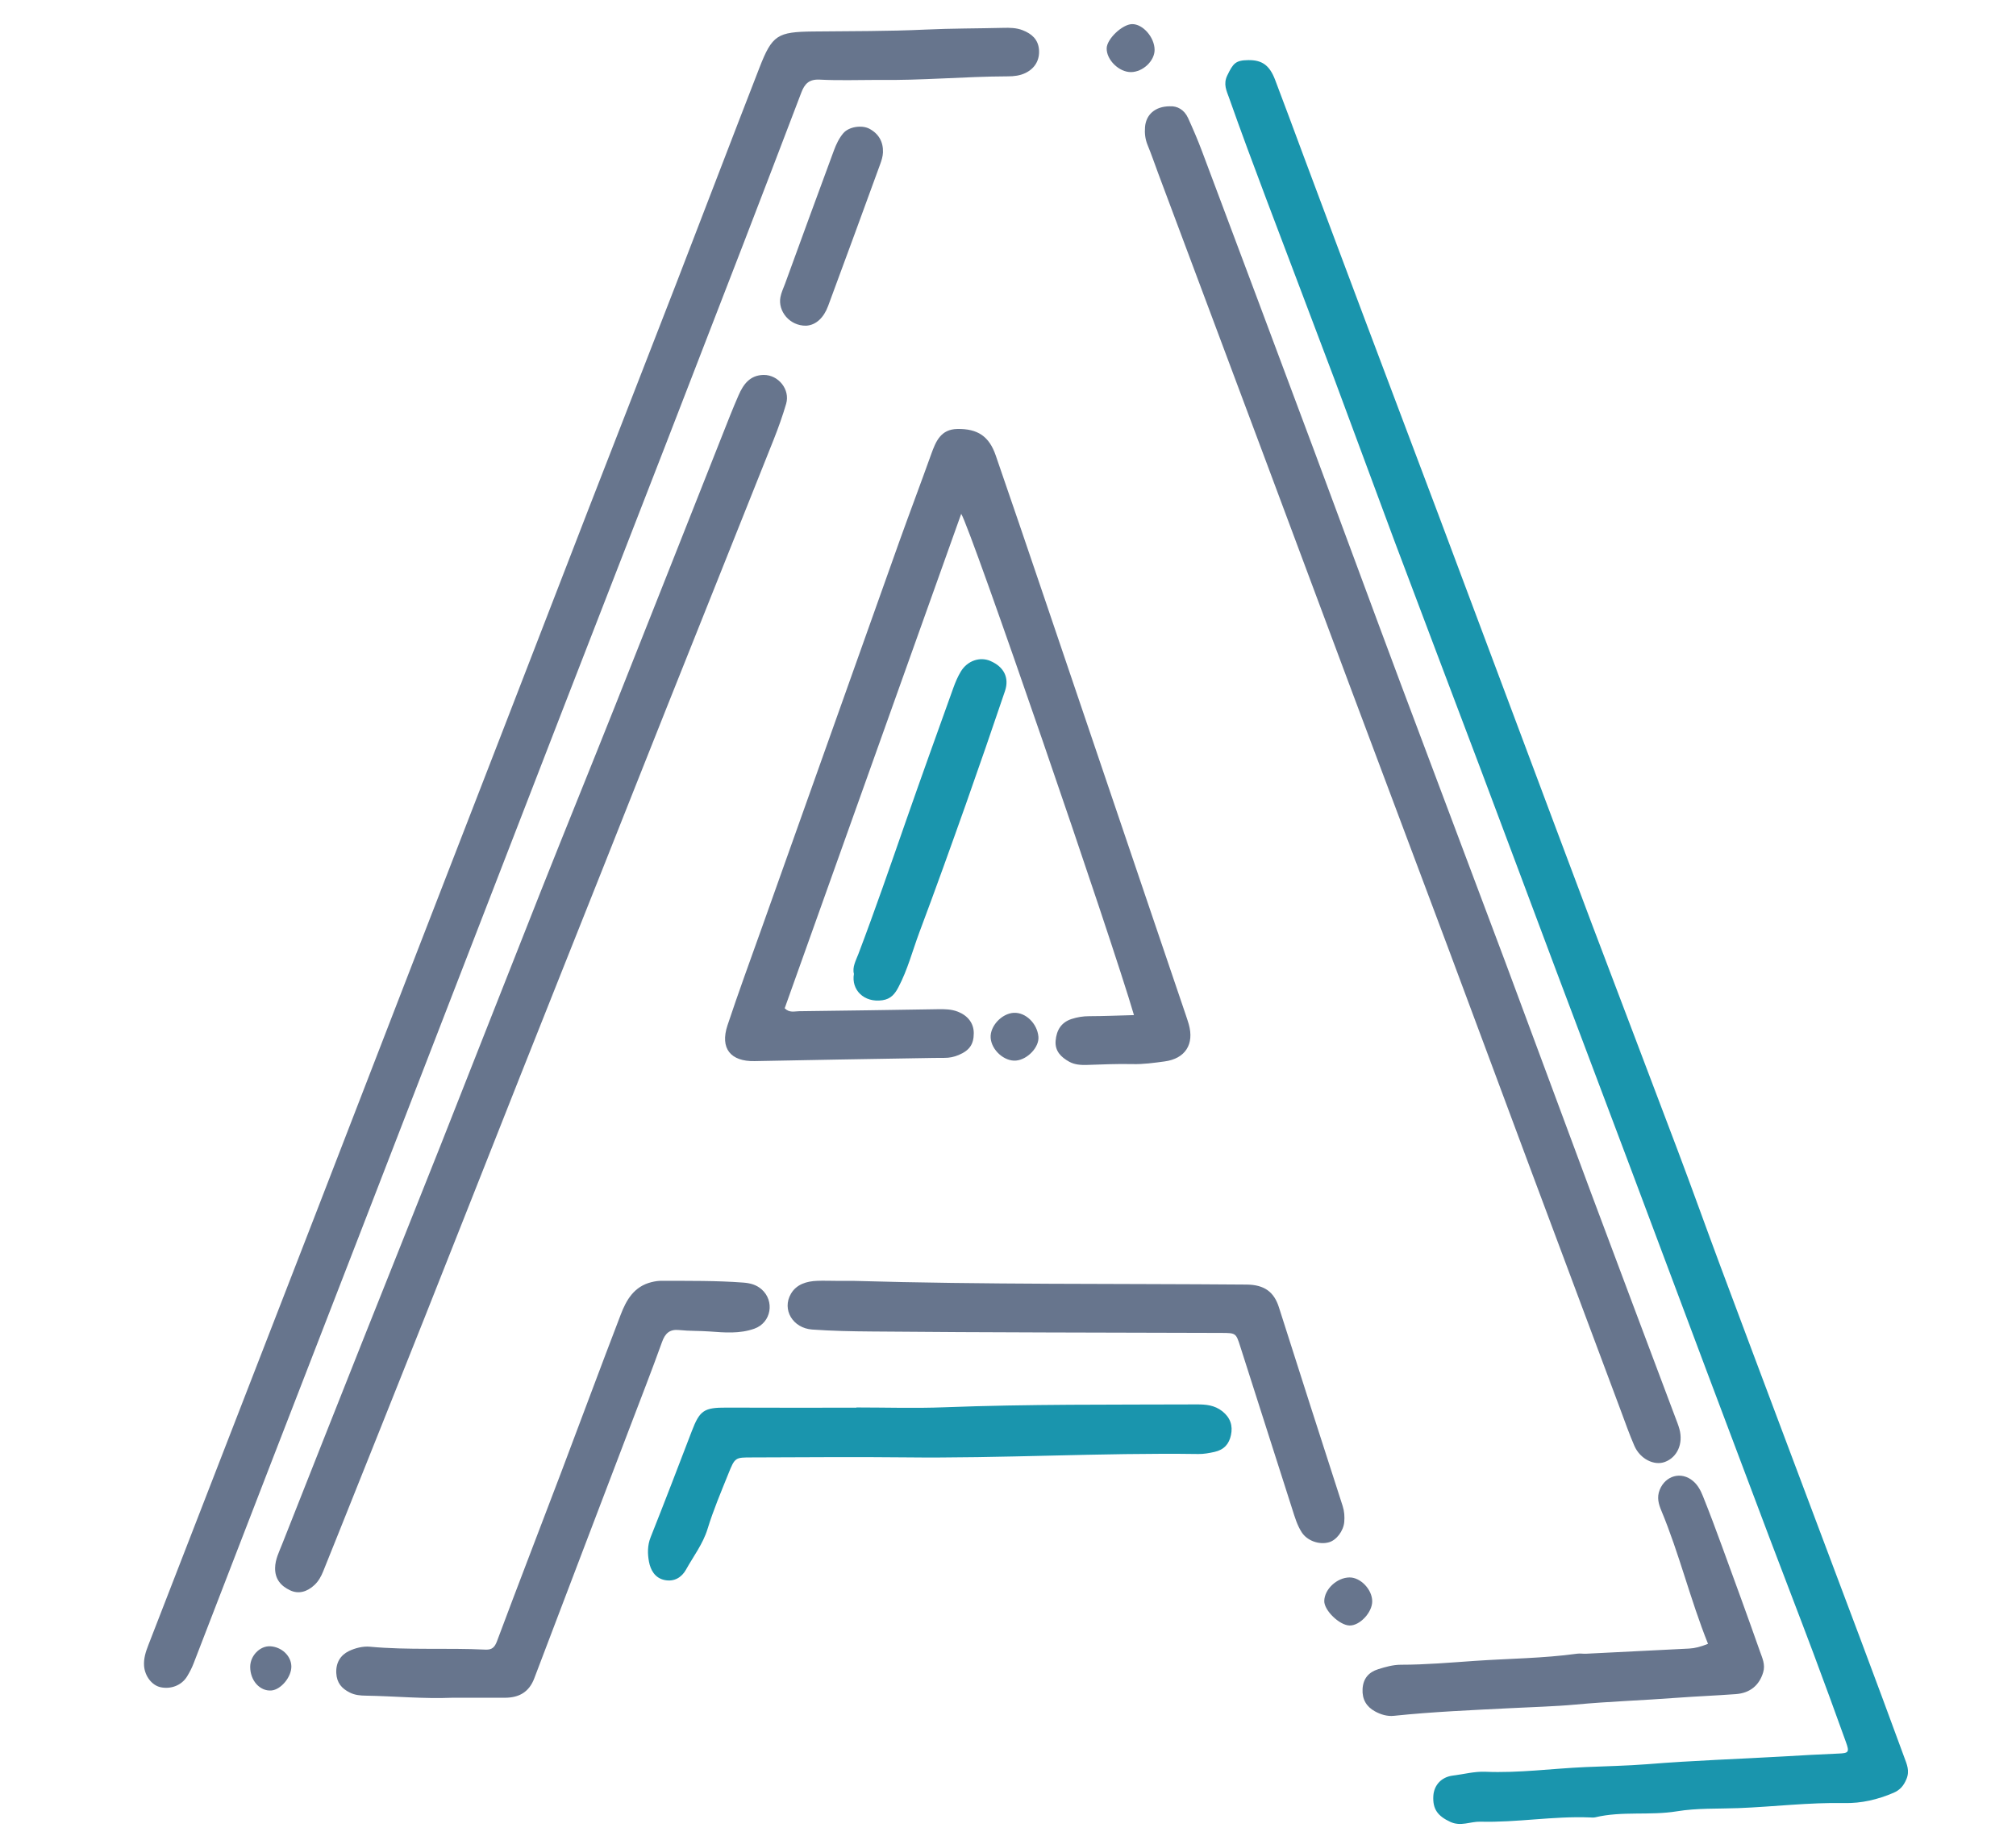
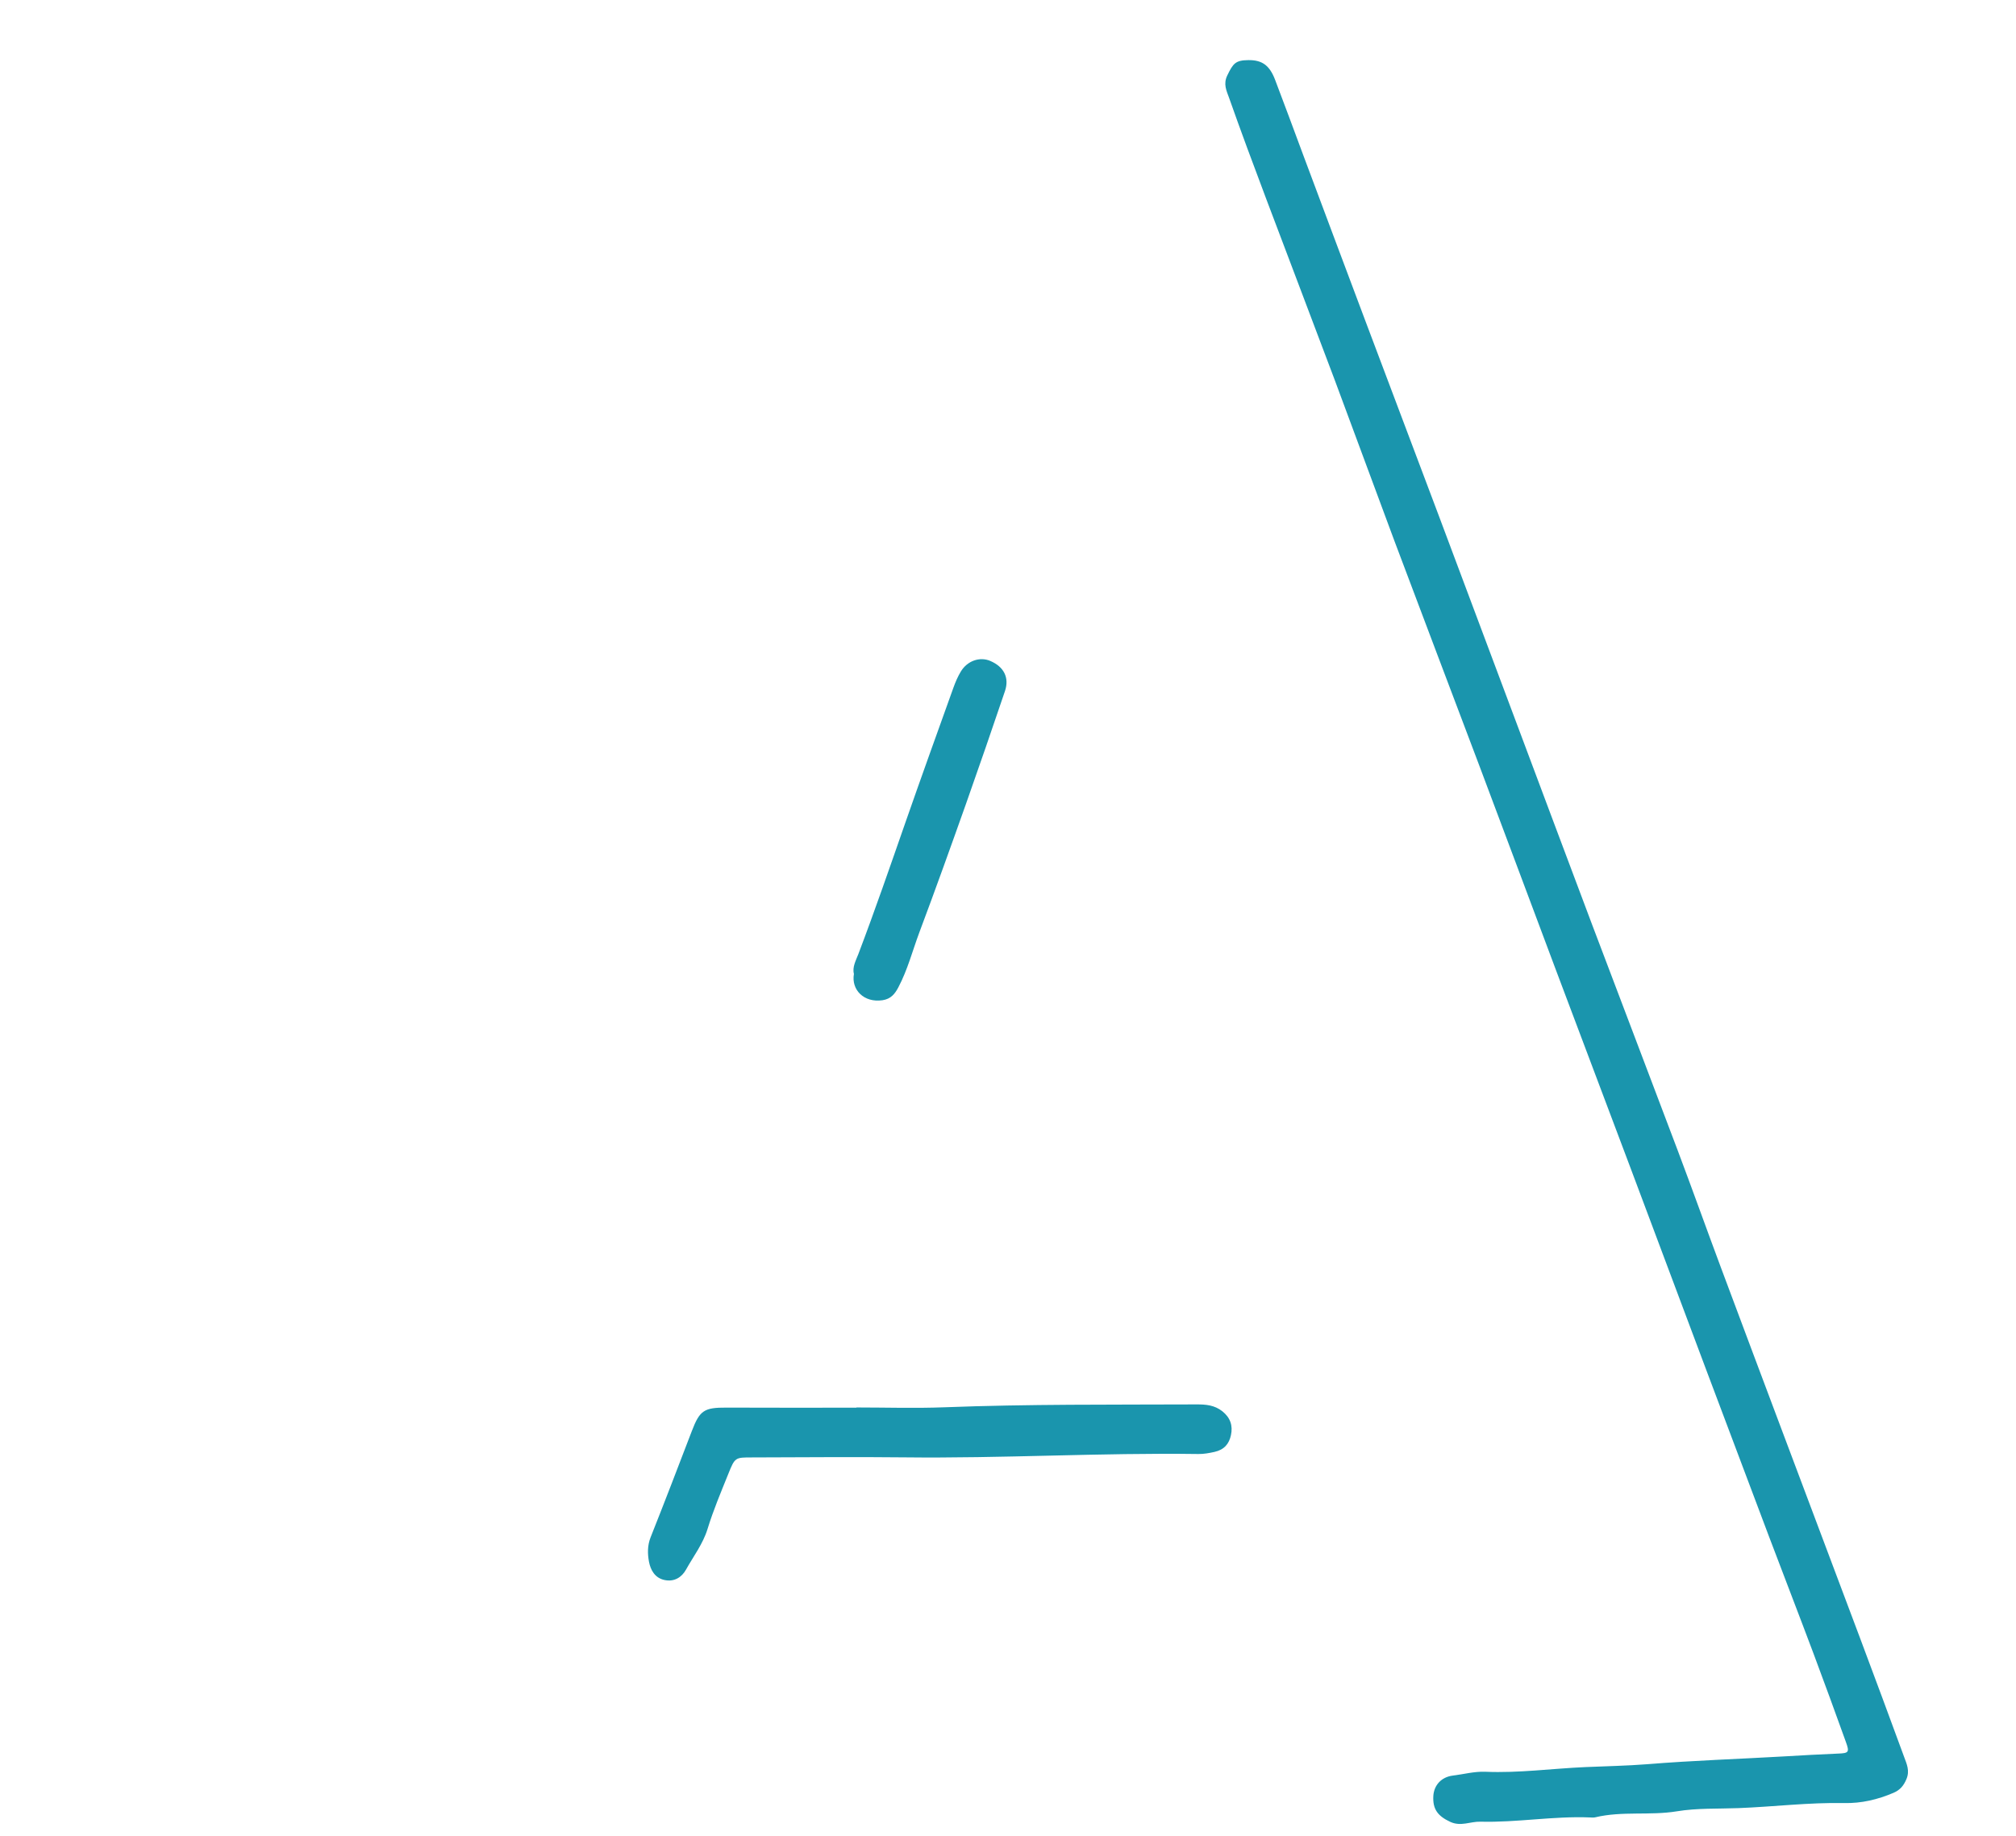
<svg xmlns="http://www.w3.org/2000/svg" width="56" height="51" viewBox="0 0 56 51">
  <g fill="none" fill-rule="evenodd">
    <g>
      <g>
        <path fill="#1A95AD" d="M30.676 1.67c.379-.004.587.14.742.543.265.693.52 1.39.779 2.084.572 1.528 1.142 3.056 1.717 4.583.678 1.804 1.36 3.606 2.039 5.41.712 1.897 1.422 3.795 2.133 5.692.712 1.898 1.42 3.797 2.135 5.693.792 2.097 1.593 4.19 2.383 6.287.407 1.079.794 2.165 1.197 3.245.57 1.528 1.144 3.055 1.717 4.581.719 1.913 1.44 3.824 2.157 5.737.411 1.095.817 2.192 1.22 3.29.072.194.158.379.062.608-.077.185-.177.303-.359.382-.437.187-.89.294-1.366.285-.982-.02-1.958.102-2.938.14-.57.022-1.153-.004-1.715.089-.753.123-1.52-.012-2.264.166-.048.012-.102.006-.152.004-1.017-.041-2.025.145-3.041.118-.278-.008-.542.142-.837.005-.34-.159-.494-.346-.47-.727.02-.285.215-.519.544-.559.299-.036.59-.118.9-.106.93.04 1.857-.09 2.785-.13.571-.025 1.146-.035 1.717-.08 1.262-.103 2.526-.143 3.789-.216.504-.03 1.008-.058 1.513-.079.294-.011.315-.039.21-.327-.296-.821-.594-1.642-.901-2.46-.405-1.08-.822-2.155-1.23-3.234-.582-1.541-1.163-3.083-1.742-4.625-.713-1.897-1.421-3.795-2.134-5.692l-2.039-5.411c-.712-1.898-1.42-3.797-2.134-5.694-.784-2.081-1.577-4.16-2.358-6.242l-1.667-4.494c-.625-1.666-1.262-3.328-1.889-4.994-.354-.94-.706-1.882-1.04-2.83-.068-.189-.164-.376-.048-.616.163-.335.227-.422.585-.426zM29.24 39.015c.259-.001.497.02.713.19.226.18.296.403.24.663-.051.24-.184.405-.458.467-.15.033-.296.06-.446.058-2.727-.038-5.451.125-8.179.093-1.407-.016-2.815 0-4.223.002-.465 0-.472-.003-.657.459-.203.504-.416 1.006-.575 1.525-.129.421-.393.761-.6 1.134-.117.21-.325.346-.598.287-.27-.058-.386-.282-.429-.503-.042-.22-.047-.455.045-.685.39-.98.767-1.964 1.144-2.949.22-.576.342-.655.96-.652 1.203.006 2.408.002 3.612.002V39.1c.814 0 1.63.026 2.442-.005 2.336-.09 4.672-.07 7.009-.08zm-5.73-20.653c.374.16.532.462.406.836-.354 1.045-.713 2.088-1.081 3.128-.424 1.195-.852 2.39-1.298 3.577-.19.51-.326 1.039-.582 1.524-.096.182-.206.325-.443.36-.516.075-.87-.292-.792-.732-.05-.187.055-.374.124-.553.462-1.217.886-2.447 1.314-3.675.434-1.244.881-2.484 1.326-3.724.056-.155.122-.31.207-.45.182-.3.53-.416.82-.291z" transform="translate(-1829, -143) translate(1833, 143)" />
-         <path fill="#67758D" d="M43.031 41.145c.134.114.21.263.271.415.187.464.362.933.533 1.402.355.97.71 1.939 1.052 2.913.064.182.155.365.091.58-.105.356-.359.579-.761.608-.55.041-1.1.062-1.65.103-.932.071-1.865.1-2.797.187-.597.055-1.2.068-1.801.1-1.084.055-2.168.1-3.248.213-.189.02-.37-.037-.528-.124-.235-.129-.359-.332-.344-.62.016-.294.173-.469.432-.55.204-.065.42-.125.632-.125.687 0 1.37-.06 2.053-.107.949-.065 1.902-.07 2.846-.2.082-.011.168.006.251.001l2.857-.143c.167-.009.323-.051.525-.132-.495-1.234-.797-2.502-1.298-3.703-.073-.176-.13-.362-.044-.575.159-.397.601-.522.928-.243zm-28.64-5.564c.752.003 1.505-.007 2.256.05.19.015.358.056.507.186.368.32.276.924-.199 1.094-.407.146-.832.108-1.242.078-.283-.021-.566-.01-.848-.04-.261-.027-.389.089-.476.334-.287.8-.598 1.591-.9 2.386-.883 2.319-1.769 4.637-2.649 6.958-.145.383-.426.536-.813.537-.487.002-.974 0-1.46 0-.805.034-1.606-.045-2.408-.058-.152-.002-.3-.015-.44-.085-.229-.113-.364-.272-.378-.542-.014-.29.117-.498.353-.613.173-.083.39-.137.578-.12 1.07.1 2.143.029 3.213.081.175.008.254-.057.32-.233.583-1.561 1.185-3.115 1.776-4.673.555-1.465 1.098-2.935 1.66-4.397.156-.41.371-.787.857-.906.1-.025.193-.038.292-.037zM3.505 45.734c.318.018.579.262.588.552.009.295-.286.654-.555.676-.319.025-.589-.276-.588-.657 0-.307.271-.586.555-.57zM24.408.84c.248.097.43.252.453.54.022.285-.11.519-.377.648-.153.074-.318.093-.488.093-1.206.004-2.41.118-3.616.099-.538 0-1.076.02-1.612-.008-.295-.015-.417.117-.51.362C17.73 3.96 17.2 5.345 16.666 6.73c-.725 1.88-1.453 3.76-2.181 5.638-.952 2.454-1.909 4.907-2.86 7.361-.971 2.503-1.938 5.007-2.907 7.51L5.994 34.28c-.806 2.082-1.615 4.162-2.42 6.245-.735 1.896-1.464 3.794-2.198 5.69-.048.125-.111.245-.18.358-.15.246-.448.362-.739.298-.24-.054-.433-.308-.455-.59-.015-.207.046-.394.12-.583 1.557-4.008 3.111-8.017 4.665-12.025.91-2.347 1.815-4.695 2.724-7.042.807-2.082 1.615-4.162 2.421-6.244.8-2.066 1.597-4.135 2.398-6.2.814-2.098 1.635-4.193 2.447-6.291.776-2.005 1.54-4.014 2.32-6.018.353-.907.5-.992 1.49-1.003 1.04-.012 2.082-.004 3.121-.053.72-.034 1.438-.03 2.157-.048.185-.005.37-.002.543.066zm9.079 42.982c.308-.002.63.337.63.664 0 .31-.346.678-.63.671-.28-.007-.705-.418-.702-.68.005-.327.351-.652.702-.655zM17.212 10.416c.41-.005.742.406.625.803-.098.334-.216.665-.345.99-.986 2.476-1.978 4.951-2.965 7.427-.593 1.486-1.18 2.974-1.771 4.46-.776 1.951-1.554 3.9-2.328 5.852-.878 2.215-1.75 4.432-2.63 6.647-.8 2.013-1.606 4.024-2.41 6.036-.135.34-.273.68-.41 1.02-.056.14-.128.272-.24.378-.213.202-.453.257-.676.152-.264-.123-.425-.317-.42-.623.003-.24.113-.45.198-.667.747-1.89 1.494-3.781 2.245-5.67.714-1.797 1.435-3.59 2.147-5.387.932-2.355 1.854-4.714 2.788-7.068.688-1.735 1.393-3.463 2.082-5.197.985-2.477 1.963-4.957 2.945-7.436.153-.386.303-.775.47-1.155.132-.302.316-.557.695-.562zm1.991 25.167h.504c3.639.107 7.28.073 10.919.103.51.003.769.219.9.633.584 1.841 1.178 3.68 1.77 5.518.047.147.057.295.044.447-.023.249-.218.505-.428.562-.271.075-.6-.043-.752-.276-.128-.198-.193-.424-.264-.646-.482-1.507-.962-3.015-1.445-4.52-.118-.37-.121-.373-.518-.375-3.24-.011-6.48-.01-9.72-.04-.55-.004-1.103-.015-1.652-.054-.54-.038-.848-.556-.59-.995.154-.263.434-.347.728-.358.168-.007.336 0 .504 0zm9.288-32.63c.207-.014.405.091.513.33.137.303.27.61.386.921 1.032 2.746 2.061 5.493 3.086 8.24.81 2.171 1.607 4.345 2.419 6.515l2.919 7.767 2.384 6.42c.775 2.077 1.558 4.151 2.337 6.226.041.11.086.218.116.33.11.404-.06.784-.406.912-.297.11-.686-.083-.845-.446-.14-.32-.254-.65-.377-.978-.823-2.2-1.647-4.401-2.468-6.602-.775-2.077-1.544-4.155-2.32-6.23-.905-2.42-1.817-4.837-2.722-7.256l-2.36-6.321-2.979-7.96c-.099-.266-.19-.534-.298-.796-.066-.161-.083-.325-.07-.492.026-.348.28-.578.685-.58zm-5.898 8.964c.562-.01.882.202 1.065.732.44 1.275.875 2.552 1.308 3.83.98 2.886 1.957 5.775 2.936 8.662l1.043 3.074c.026.079.053.158.076.238.158.555-.096.957-.671 1.034-.297.04-.593.082-.896.074-.419-.01-.839.01-1.258.023-.17.005-.338-.004-.49-.086-.229-.126-.408-.297-.383-.587.025-.287.15-.507.443-.603.16-.052.32-.078.49-.078.4-.001.801-.018 1.243-.03-.624-2.144-4.548-13.557-4.799-13.925L17.797 28.01c.132.134.272.083.397.082 1.29-.015 2.58-.035 3.868-.056.185-.003.366 0 .542.068.283.11.445.324.445.597 0 .311-.119.481-.421.608-.126.053-.255.08-.391.079-.202 0-.403.003-.605.007-1.557.027-3.114.05-4.671.083-.666.014-.966-.353-.753-.994.305-.917.638-1.825.963-2.736 1.272-3.577 2.545-7.155 3.82-10.732.287-.8.588-1.595.874-2.394.129-.358.265-.697.728-.705zm1.57 16.22c.326-.018.65.297.682.663.026.287-.3.634-.62.663-.327.03-.684-.291-.707-.633-.021-.323.307-.676.645-.694zM20.15 3.577c.26.139.387.365.377.656-.004.114-.041.23-.081.338-.478 1.31-.957 2.621-1.443 3.93-.118.319-.334.534-.613.547-.457.007-.786-.406-.711-.795.024-.128.084-.251.13-.376.45-1.232.898-2.466 1.355-3.697.062-.169.144-.342.26-.478.157-.186.52-.235.726-.125zM27.444.67c.3-.007.627.365.628.715.001.307-.324.614-.654.618-.333.004-.685-.341-.677-.663.006-.258.432-.663.703-.67z" transform="translate(-1829, -143) translate(1833, 143)" />
      </g>
    </g>
  </g>
</svg>